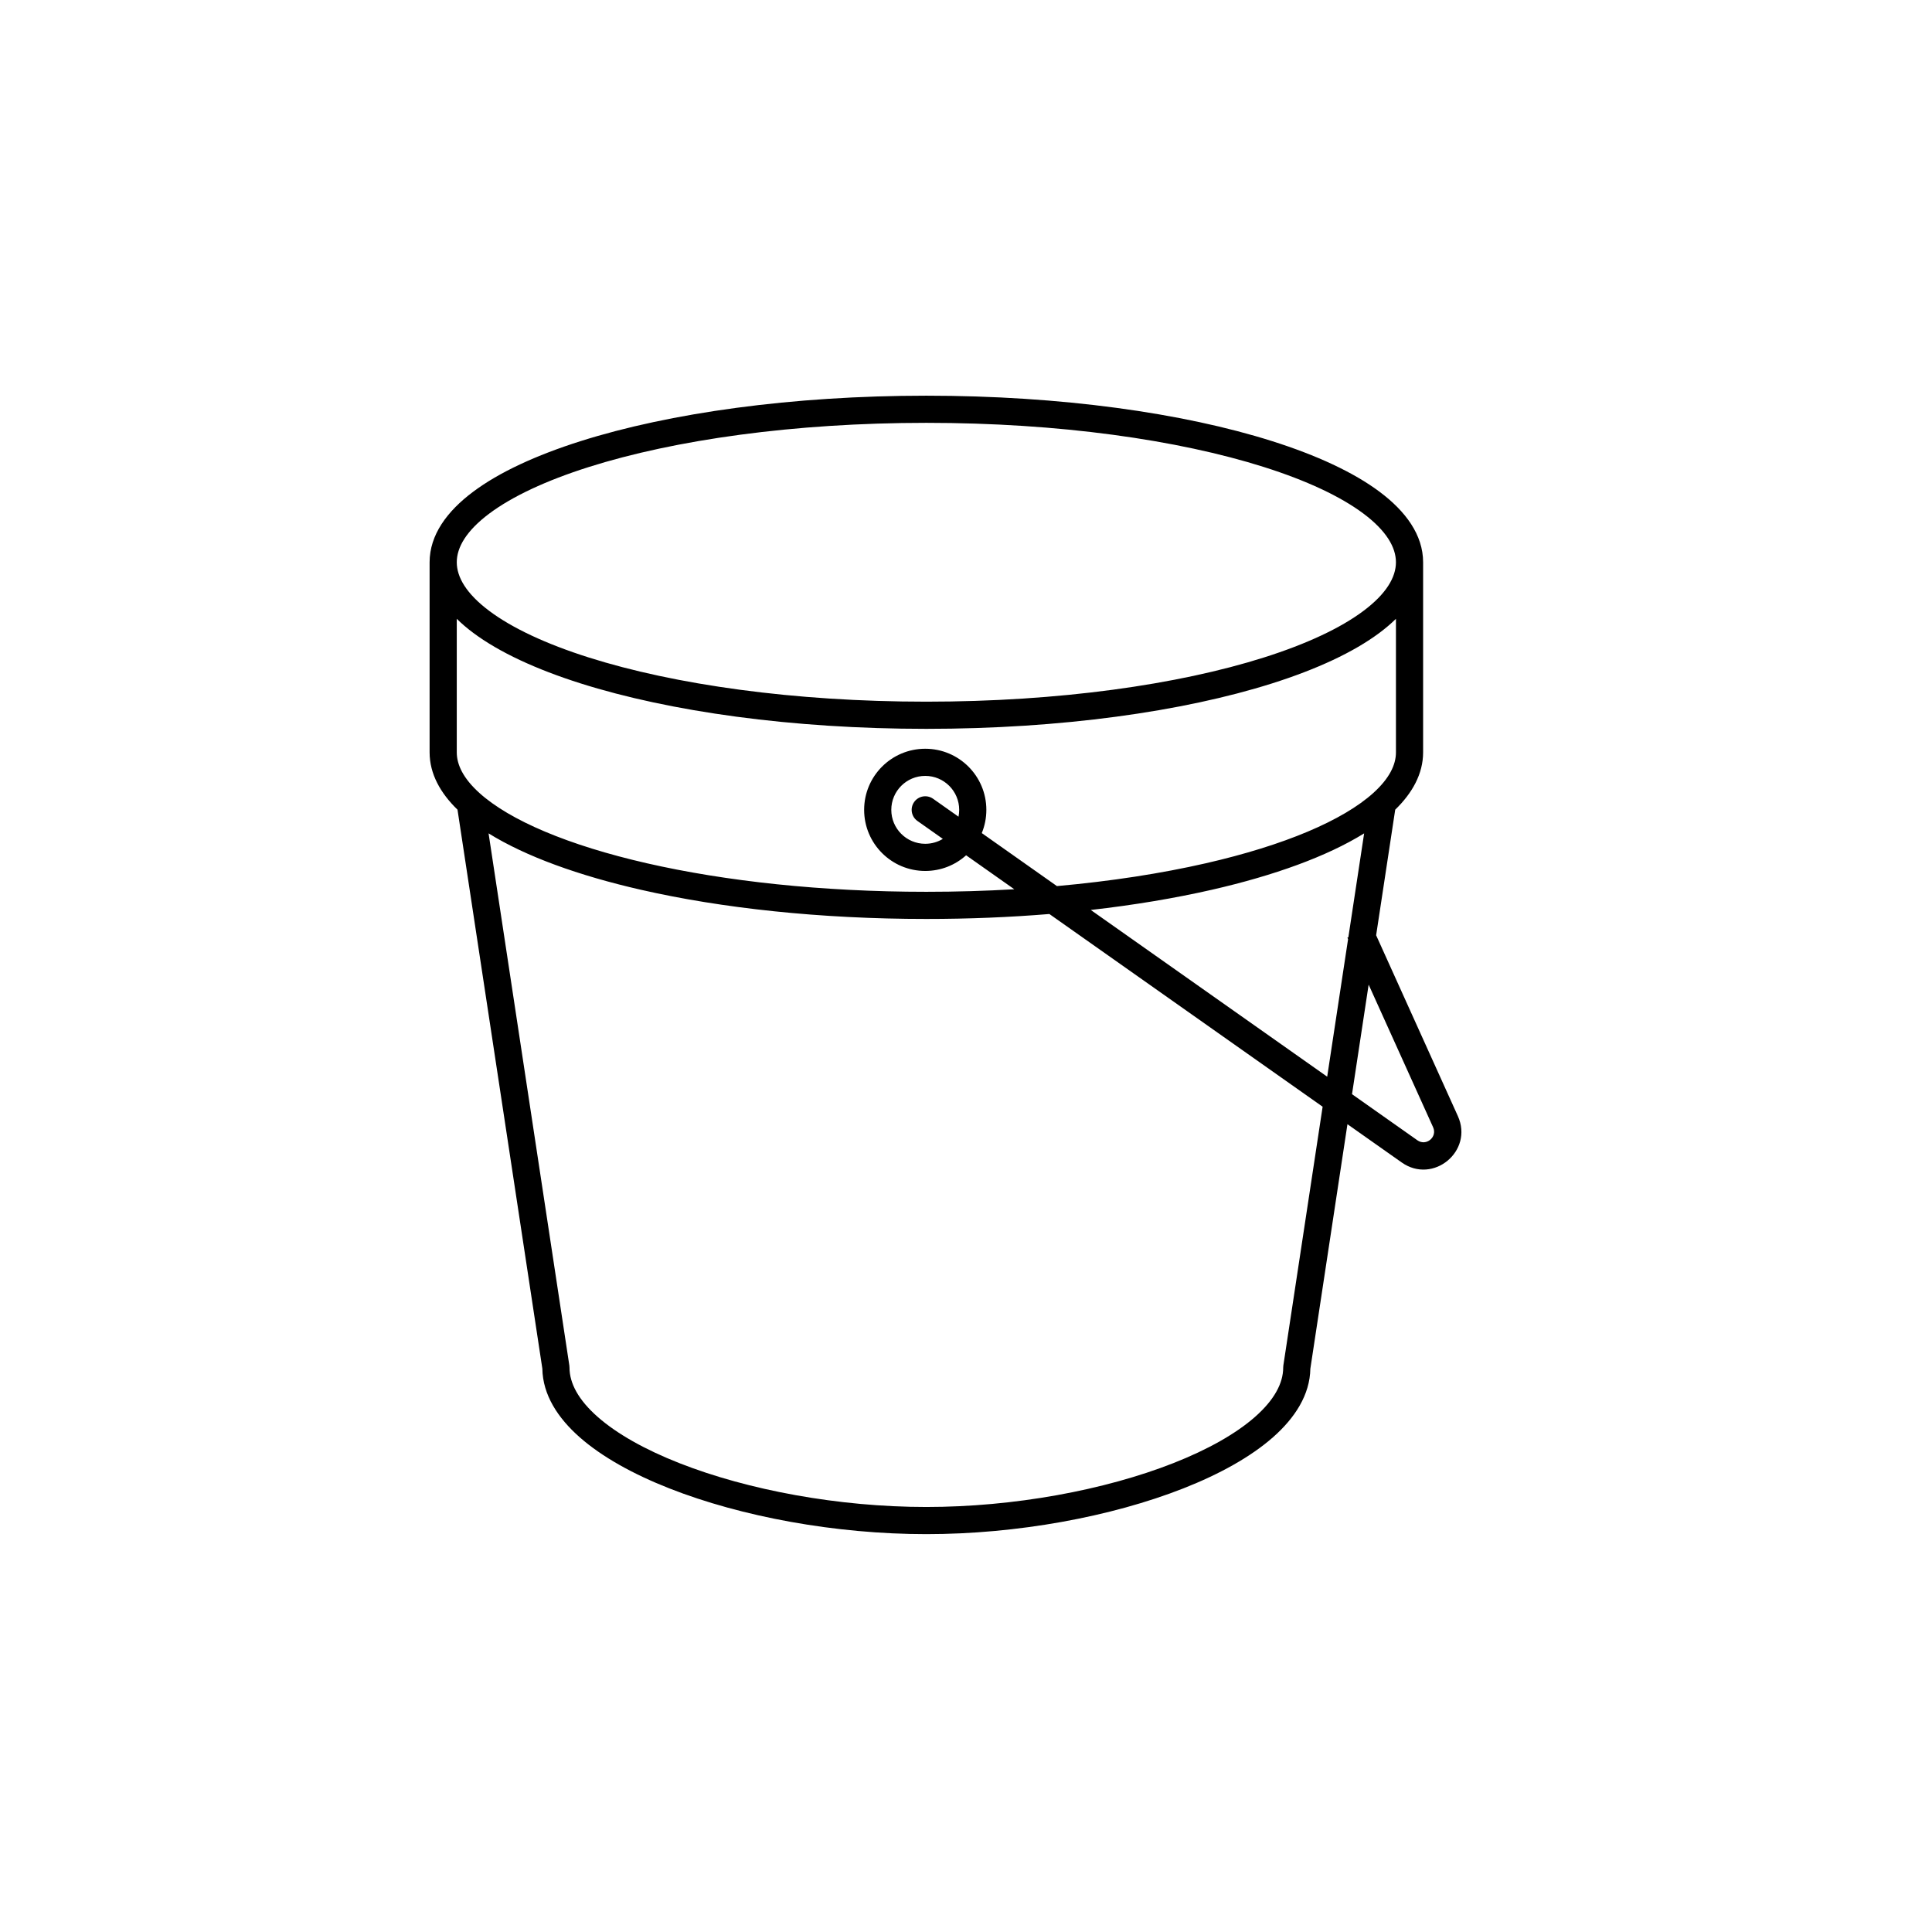
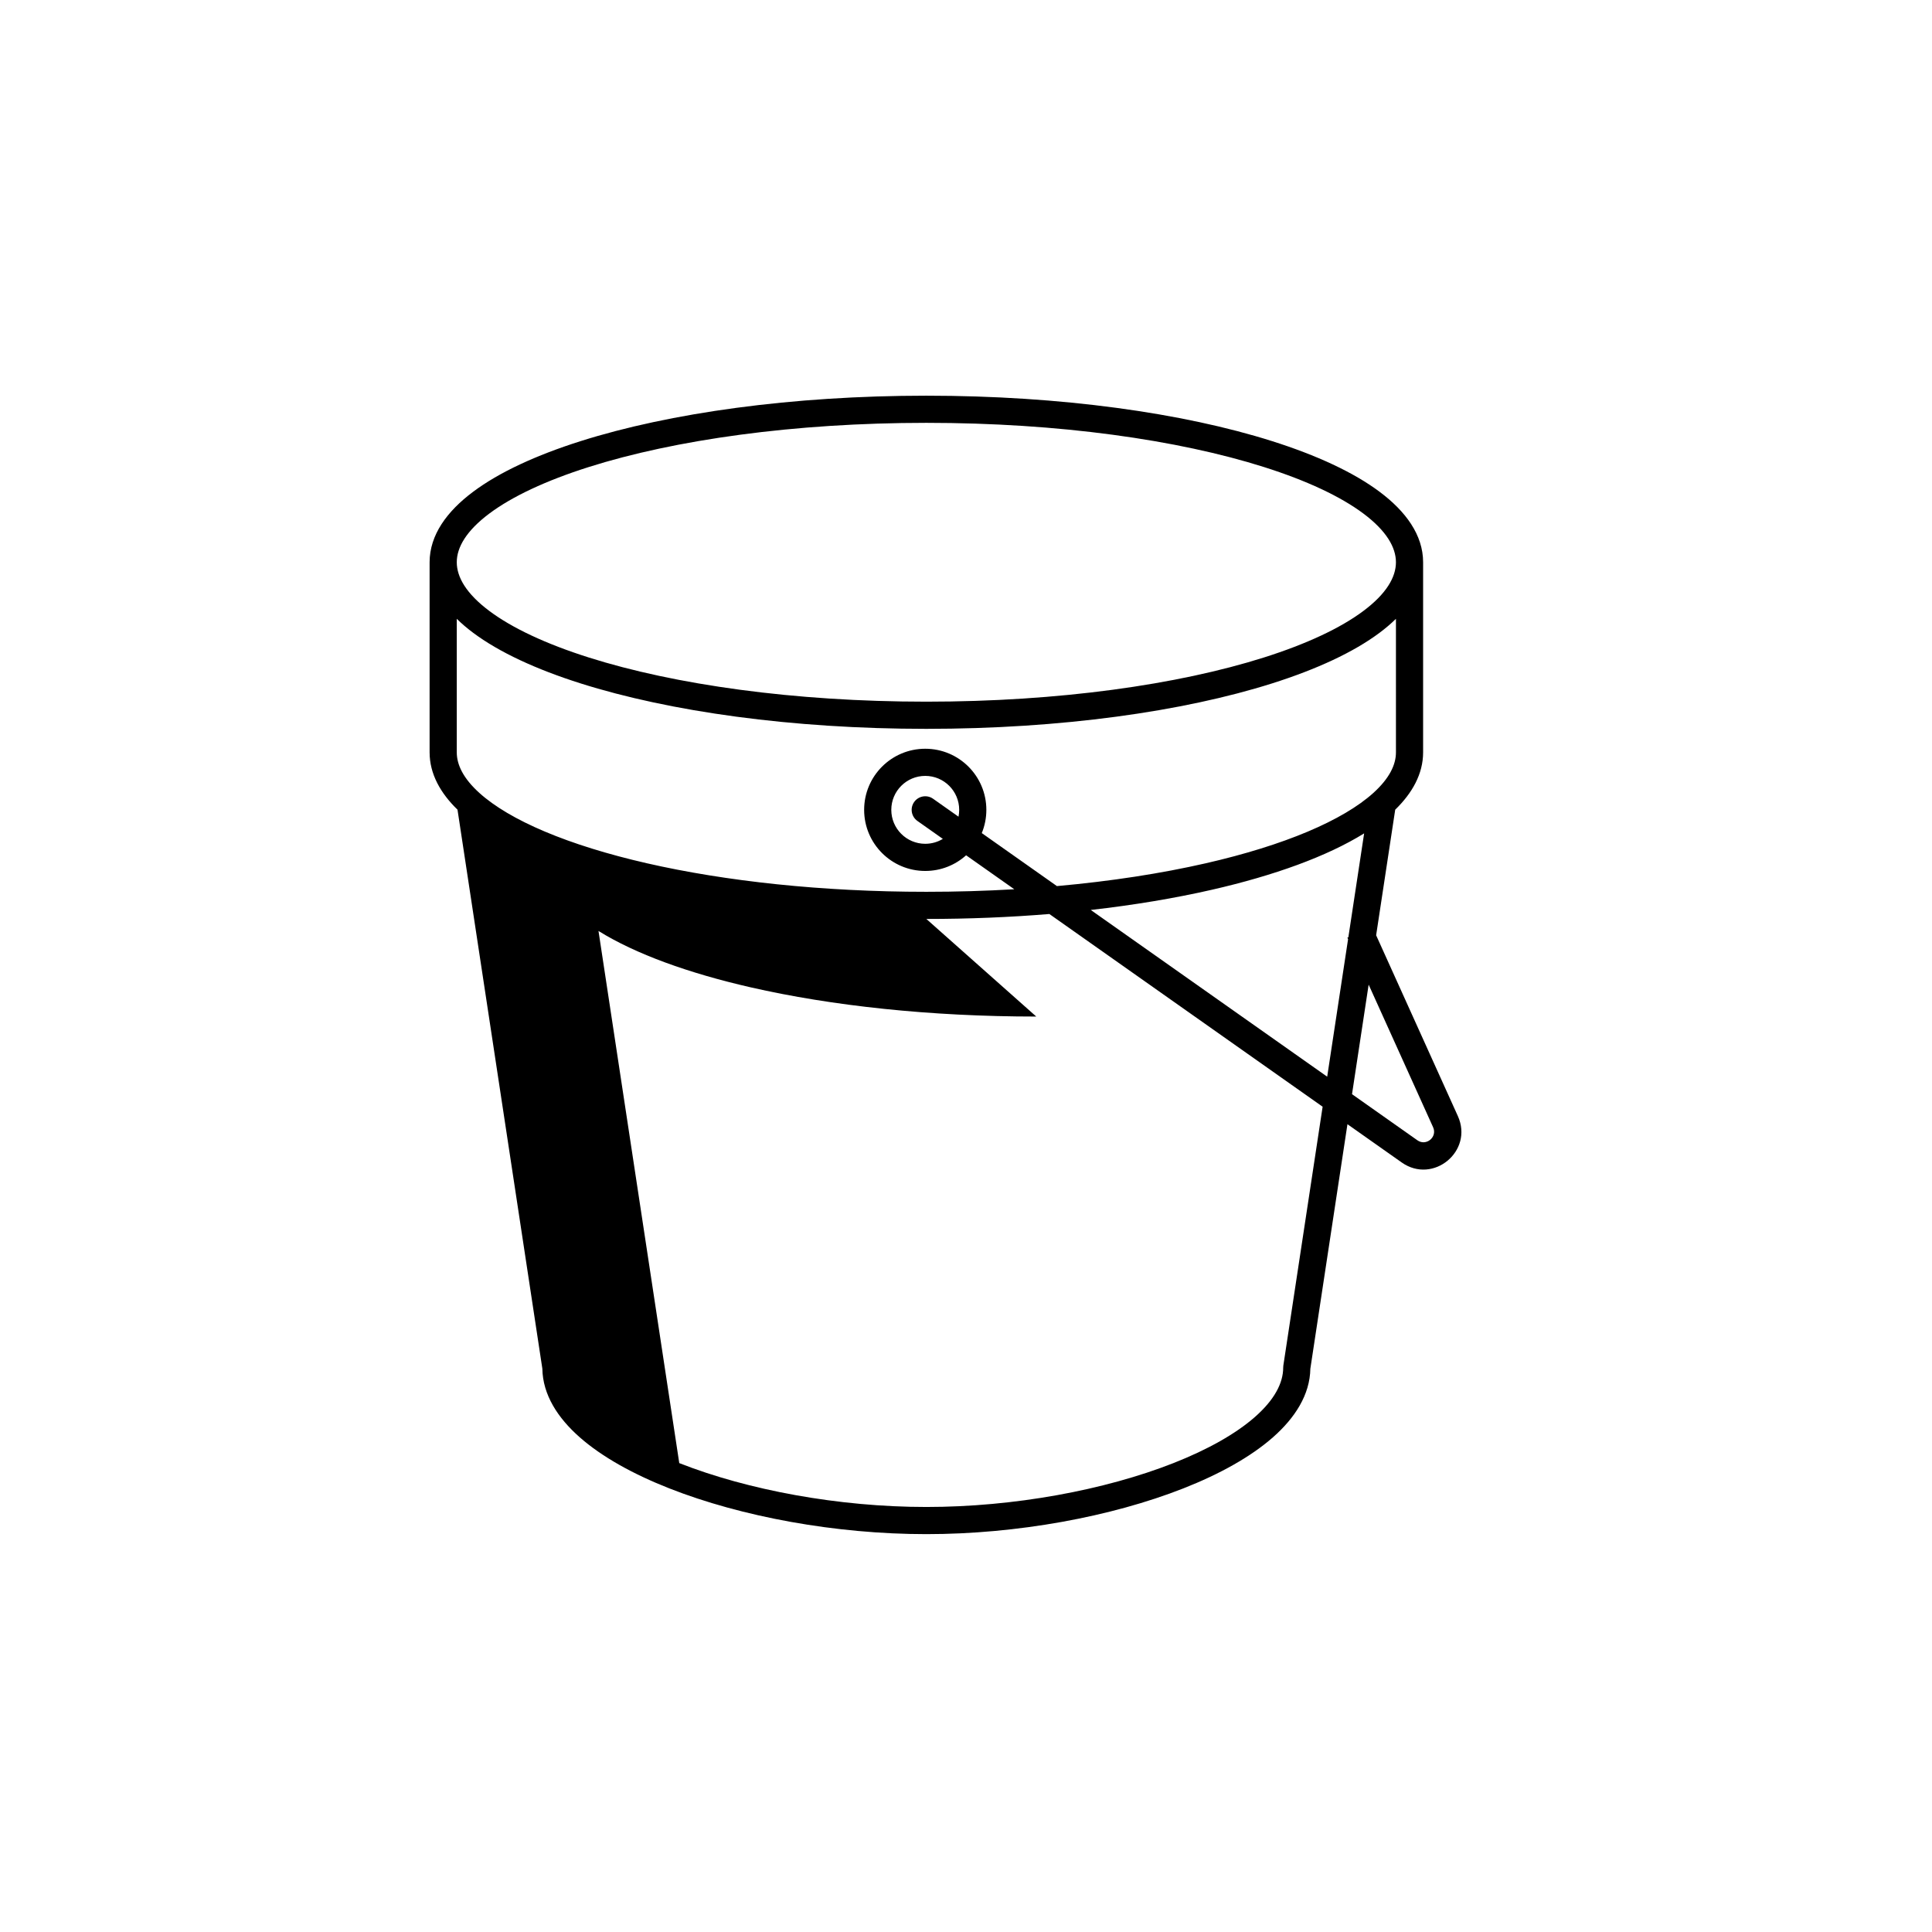
<svg xmlns="http://www.w3.org/2000/svg" fill="#000000" width="800px" height="800px" version="1.1" viewBox="144 144 512 512">
-   <path d="m491.26 506.7 9.828-64.773 14.383 10.141c8.328 5.871 19.074-3.008 14.879-12.293l-21.66-47.922 5.055-33.281c4.519-4.387 7.394-9.488 7.394-15.184v-50.383c0-7.254-4.641-13.523-11.508-18.66-6.926-5.191-16.727-9.707-28.512-13.441-23.609-7.477-56.004-12.043-91.625-12.043-35.625 0-68.02 4.566-91.629 12.043-11.785 3.734-21.582 8.25-28.512 13.441-6.863 5.137-11.504 11.406-11.504 18.66v50.383c0 5.695 2.875 10.797 7.394 15.184l22.484 148.13c0.109 6.934 4.086 13.07 9.914 18.199 5.938 5.223 14.195 9.781 23.734 13.535 19.098 7.519 44.094 12.125 68.117 12.125 24.023 0 49.02-4.606 68.117-12.125 9.539-3.754 17.793-8.312 23.734-13.535 5.824-5.129 9.805-11.266 9.914-18.199zm-217.59-226.6c-6.094 4.562-8.621 8.961-8.621 12.902 0 3.945 2.527 8.344 8.621 12.902 6.027 4.516 14.98 8.734 26.367 12.34 22.734 7.199 54.363 11.707 89.457 11.707s66.723-4.508 89.453-11.707c11.387-3.606 20.344-7.824 26.371-12.34 6.094-4.559 8.621-8.957 8.621-12.902 0-3.941-2.527-8.34-8.621-12.902-6.027-4.512-14.984-8.73-26.371-12.336-22.73-7.199-54.359-11.707-89.453-11.707s-66.723 4.508-89.457 11.707c-11.387 3.606-20.34 7.824-26.367 12.336zm240.27 27.891c-1.301 1.281-2.746 2.508-4.309 3.676-6.926 5.188-16.727 9.707-28.512 13.441-23.609 7.473-56.004 12.043-91.625 12.043-35.625 0-68.02-4.57-91.629-12.043-11.785-3.734-21.582-8.254-28.512-13.441-1.559-1.168-3.004-2.394-4.305-3.676v35.395c0 3.309 1.762 6.926 5.981 10.742 8.035 7.262 23.531 13.879 44.43 18.652 20.746 4.742 46.32 7.555 74.035 7.555 7.965 0 15.754-0.23 23.301-0.676l-12.766-9c-2.867 2.582-6.664 4.152-10.828 4.152-8.945 0-16.195-7.25-16.195-16.195 0-8.945 7.25-16.191 16.195-16.191s16.191 7.246 16.191 16.191c0 2.184-0.43 4.262-1.211 6.16l19.914 14.047c14.367-1.289 27.676-3.356 39.434-6.043 20.898-4.773 36.395-11.391 44.43-18.652 4.215-3.816 5.981-7.434 5.981-10.742zm-115.93 52.438c0.121-0.586 0.184-1.191 0.184-1.812 0-4.969-4.027-8.996-8.996-8.996s-8.996 4.027-8.996 8.996 4.027 8.996 8.996 8.996c1.707 0 3.305-0.477 4.664-1.301l-6.738-4.754c-1.625-1.145-2.012-3.391-0.867-5.016 1.145-1.621 3.391-2.012 5.016-0.867zm-8.52 27.102c11.25 0 22.176-0.453 32.602-1.312l72.418 51.07-10.41 68.582c-0.027 0.18-0.039 0.363-0.039 0.543 0 4.144-2.359 8.578-7.477 13.082-5.09 4.477-12.516 8.656-21.613 12.238-18.172 7.156-42.262 11.629-65.48 11.629s-47.309-4.473-65.48-11.629c-9.098-3.582-16.527-7.762-21.613-12.238-5.117-4.504-7.477-8.938-7.477-13.082 0-0.18-0.012-0.363-0.039-0.543l-21.406-141.02c9.836 6.106 23.828 11.168 40.375 14.949 21.352 4.875 47.477 7.731 75.641 7.731zm134.3 55.207-17.086-37.801-4.406 29.031 17.32 12.215c2.332 1.648 5.348-0.844 4.172-3.445zm-28.07-13.406 5.535-36.453-0.18-0.391 0.254-0.113 4.18-27.523c-9.84 6.106-23.828 11.168-40.379 14.949-9.773 2.231-20.551 4.043-32.066 5.348z" fill-rule="evenodd" />
+   <path d="m491.26 506.7 9.828-64.773 14.383 10.141c8.328 5.871 19.074-3.008 14.879-12.293l-21.66-47.922 5.055-33.281c4.519-4.387 7.394-9.488 7.394-15.184v-50.383c0-7.254-4.641-13.523-11.508-18.66-6.926-5.191-16.727-9.707-28.512-13.441-23.609-7.477-56.004-12.043-91.625-12.043-35.625 0-68.02 4.566-91.629 12.043-11.785 3.734-21.582 8.25-28.512 13.441-6.863 5.137-11.504 11.406-11.504 18.66v50.383c0 5.695 2.875 10.797 7.394 15.184l22.484 148.13c0.109 6.934 4.086 13.07 9.914 18.199 5.938 5.223 14.195 9.781 23.734 13.535 19.098 7.519 44.094 12.125 68.117 12.125 24.023 0 49.02-4.606 68.117-12.125 9.539-3.754 17.793-8.312 23.734-13.535 5.824-5.129 9.805-11.266 9.914-18.199zm-217.59-226.6c-6.094 4.562-8.621 8.961-8.621 12.902 0 3.945 2.527 8.344 8.621 12.902 6.027 4.516 14.98 8.734 26.367 12.34 22.734 7.199 54.363 11.707 89.457 11.707s66.723-4.508 89.453-11.707c11.387-3.606 20.344-7.824 26.371-12.34 6.094-4.559 8.621-8.957 8.621-12.902 0-3.941-2.527-8.34-8.621-12.902-6.027-4.512-14.984-8.73-26.371-12.336-22.73-7.199-54.359-11.707-89.453-11.707s-66.723 4.508-89.457 11.707c-11.387 3.606-20.34 7.824-26.367 12.336zm240.27 27.891c-1.301 1.281-2.746 2.508-4.309 3.676-6.926 5.188-16.727 9.707-28.512 13.441-23.609 7.473-56.004 12.043-91.625 12.043-35.625 0-68.02-4.57-91.629-12.043-11.785-3.734-21.582-8.254-28.512-13.441-1.559-1.168-3.004-2.394-4.305-3.676v35.395c0 3.309 1.762 6.926 5.981 10.742 8.035 7.262 23.531 13.879 44.43 18.652 20.746 4.742 46.32 7.555 74.035 7.555 7.965 0 15.754-0.23 23.301-0.676l-12.766-9c-2.867 2.582-6.664 4.152-10.828 4.152-8.945 0-16.195-7.25-16.195-16.195 0-8.945 7.25-16.191 16.195-16.191s16.191 7.246 16.191 16.191c0 2.184-0.43 4.262-1.211 6.16l19.914 14.047c14.367-1.289 27.676-3.356 39.434-6.043 20.898-4.773 36.395-11.391 44.43-18.652 4.215-3.816 5.981-7.434 5.981-10.742zm-115.93 52.438c0.121-0.586 0.184-1.191 0.184-1.812 0-4.969-4.027-8.996-8.996-8.996s-8.996 4.027-8.996 8.996 4.027 8.996 8.996 8.996c1.707 0 3.305-0.477 4.664-1.301l-6.738-4.754c-1.625-1.145-2.012-3.391-0.867-5.016 1.145-1.621 3.391-2.012 5.016-0.867zm-8.52 27.102c11.25 0 22.176-0.453 32.602-1.312l72.418 51.07-10.41 68.582c-0.027 0.18-0.039 0.363-0.039 0.543 0 4.144-2.359 8.578-7.477 13.082-5.09 4.477-12.516 8.656-21.613 12.238-18.172 7.156-42.262 11.629-65.48 11.629s-47.309-4.473-65.48-11.629l-21.406-141.02c9.836 6.106 23.828 11.168 40.375 14.949 21.352 4.875 47.477 7.731 75.641 7.731zm134.3 55.207-17.086-37.801-4.406 29.031 17.32 12.215c2.332 1.648 5.348-0.844 4.172-3.445zm-28.07-13.406 5.535-36.453-0.18-0.391 0.254-0.113 4.18-27.523c-9.84 6.106-23.828 11.168-40.379 14.949-9.773 2.231-20.551 4.043-32.066 5.348z" fill-rule="evenodd" />
</svg>